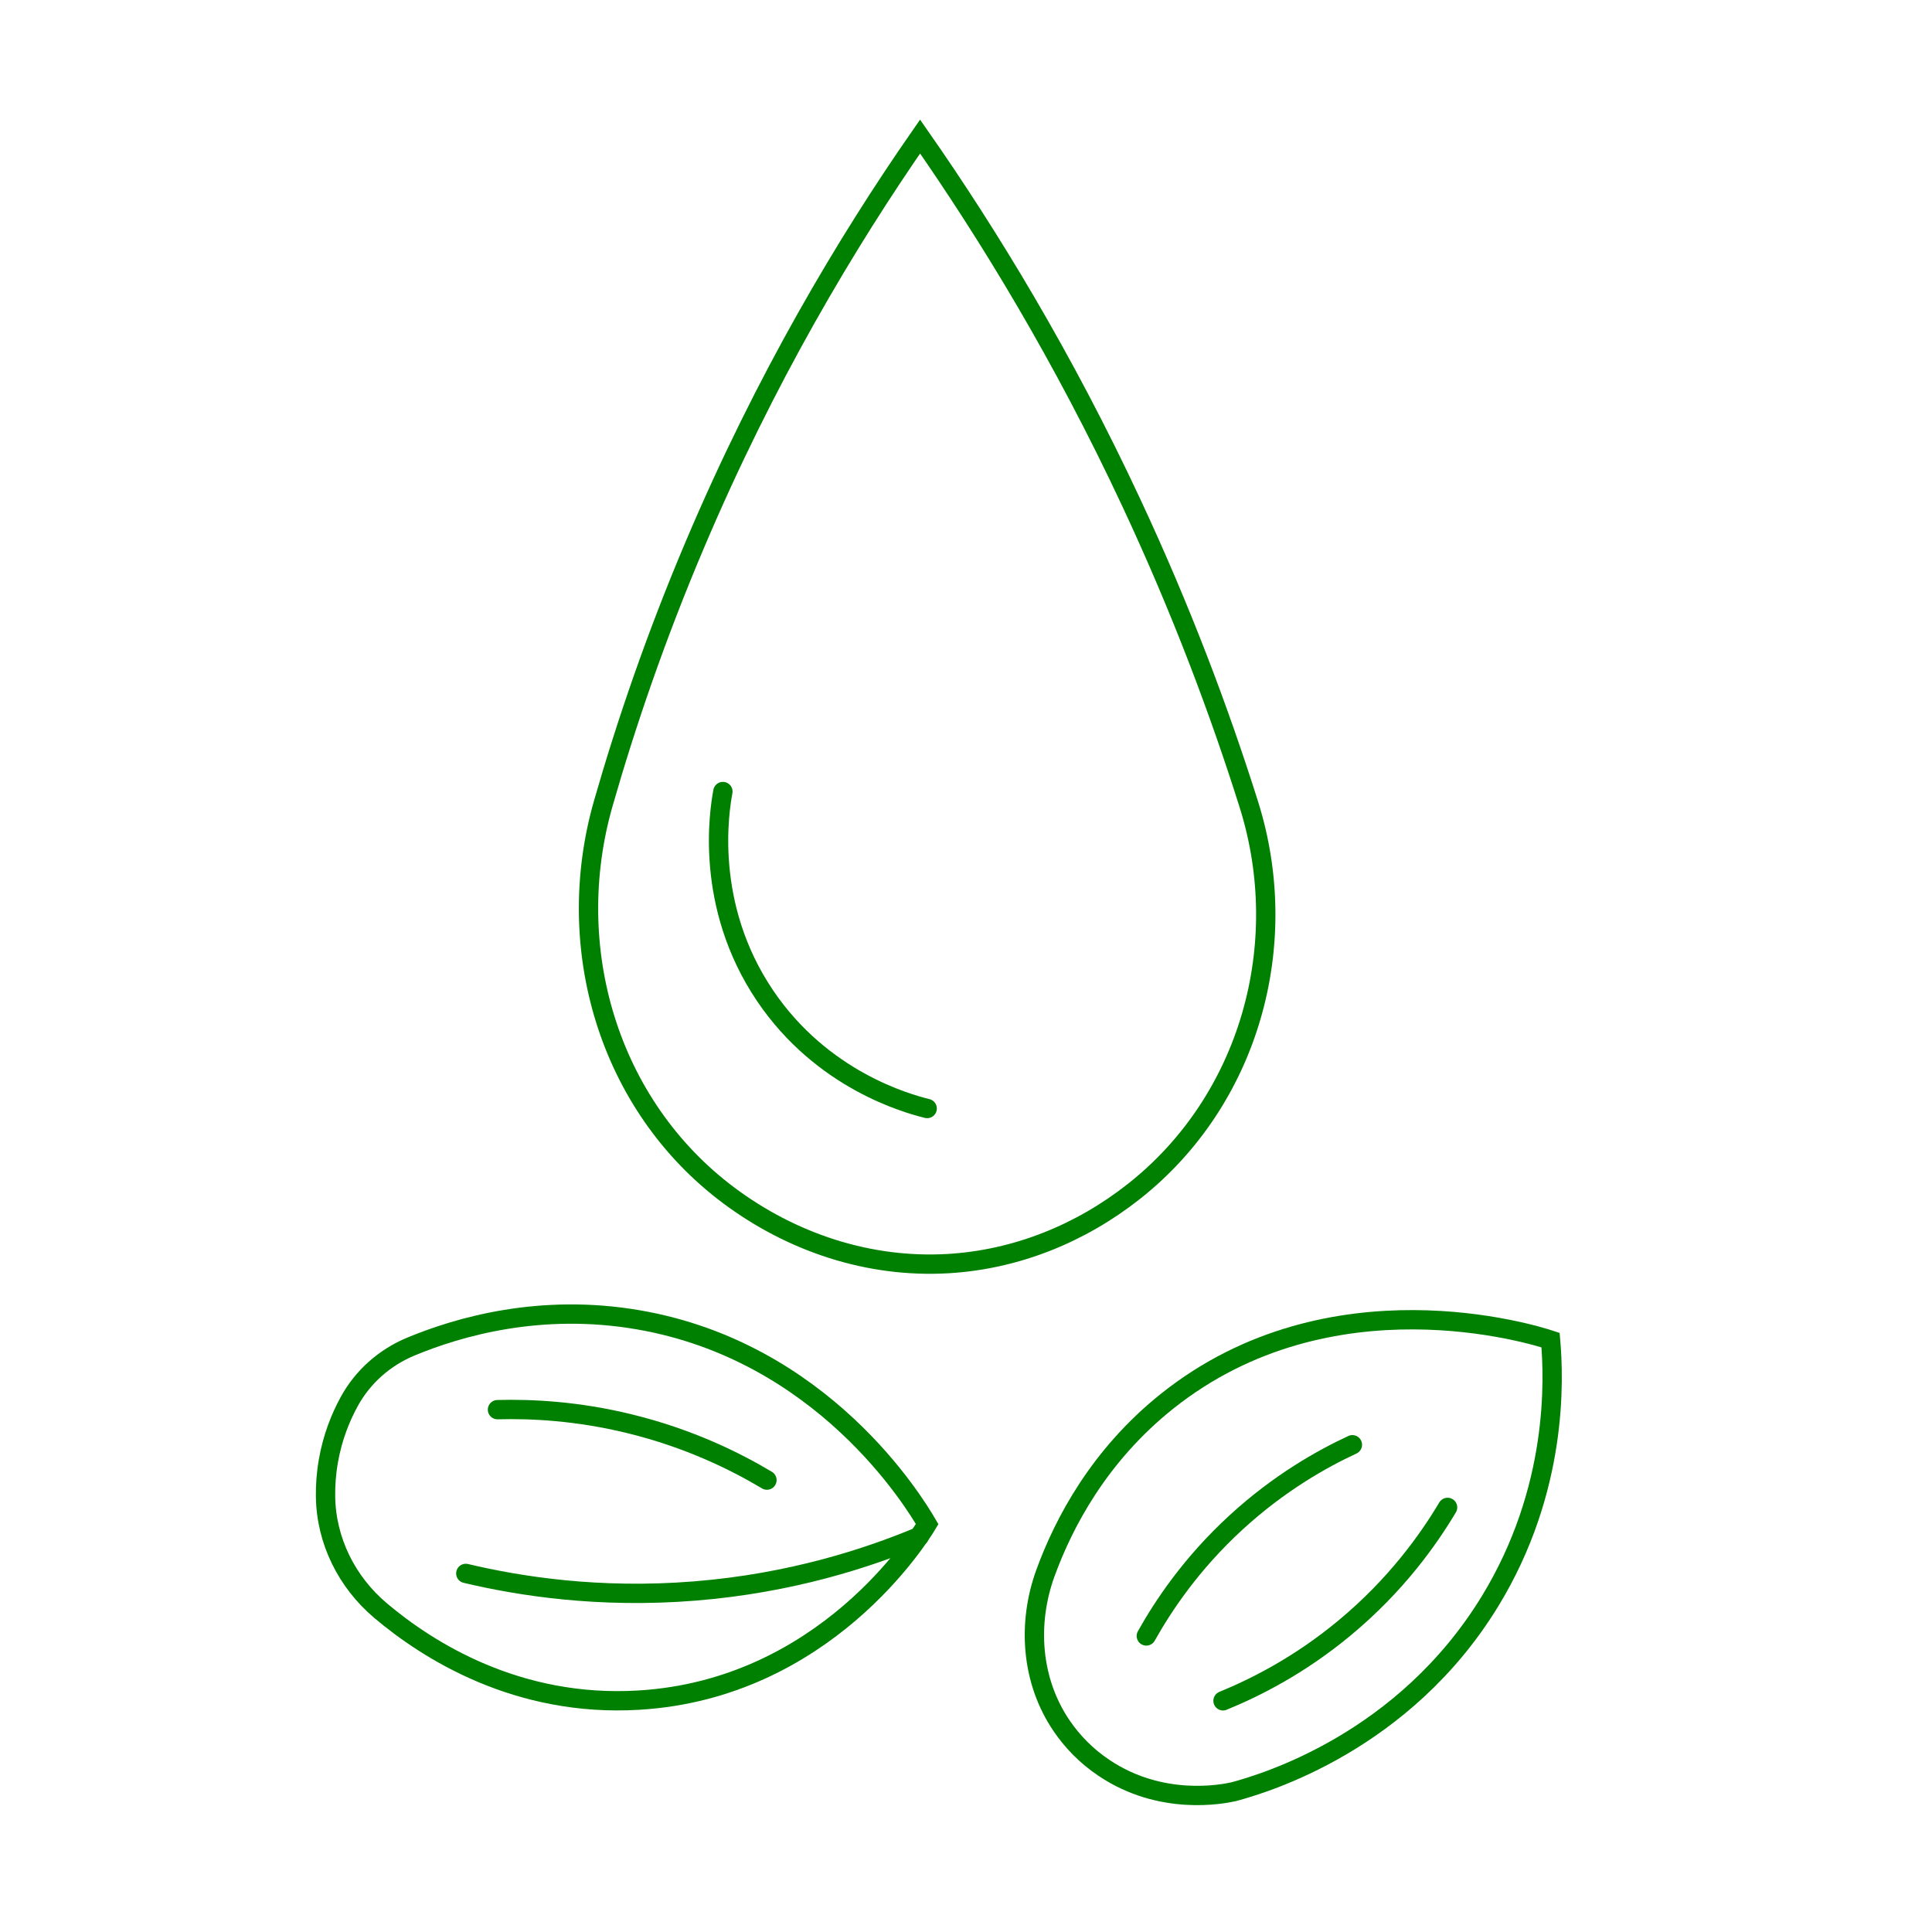
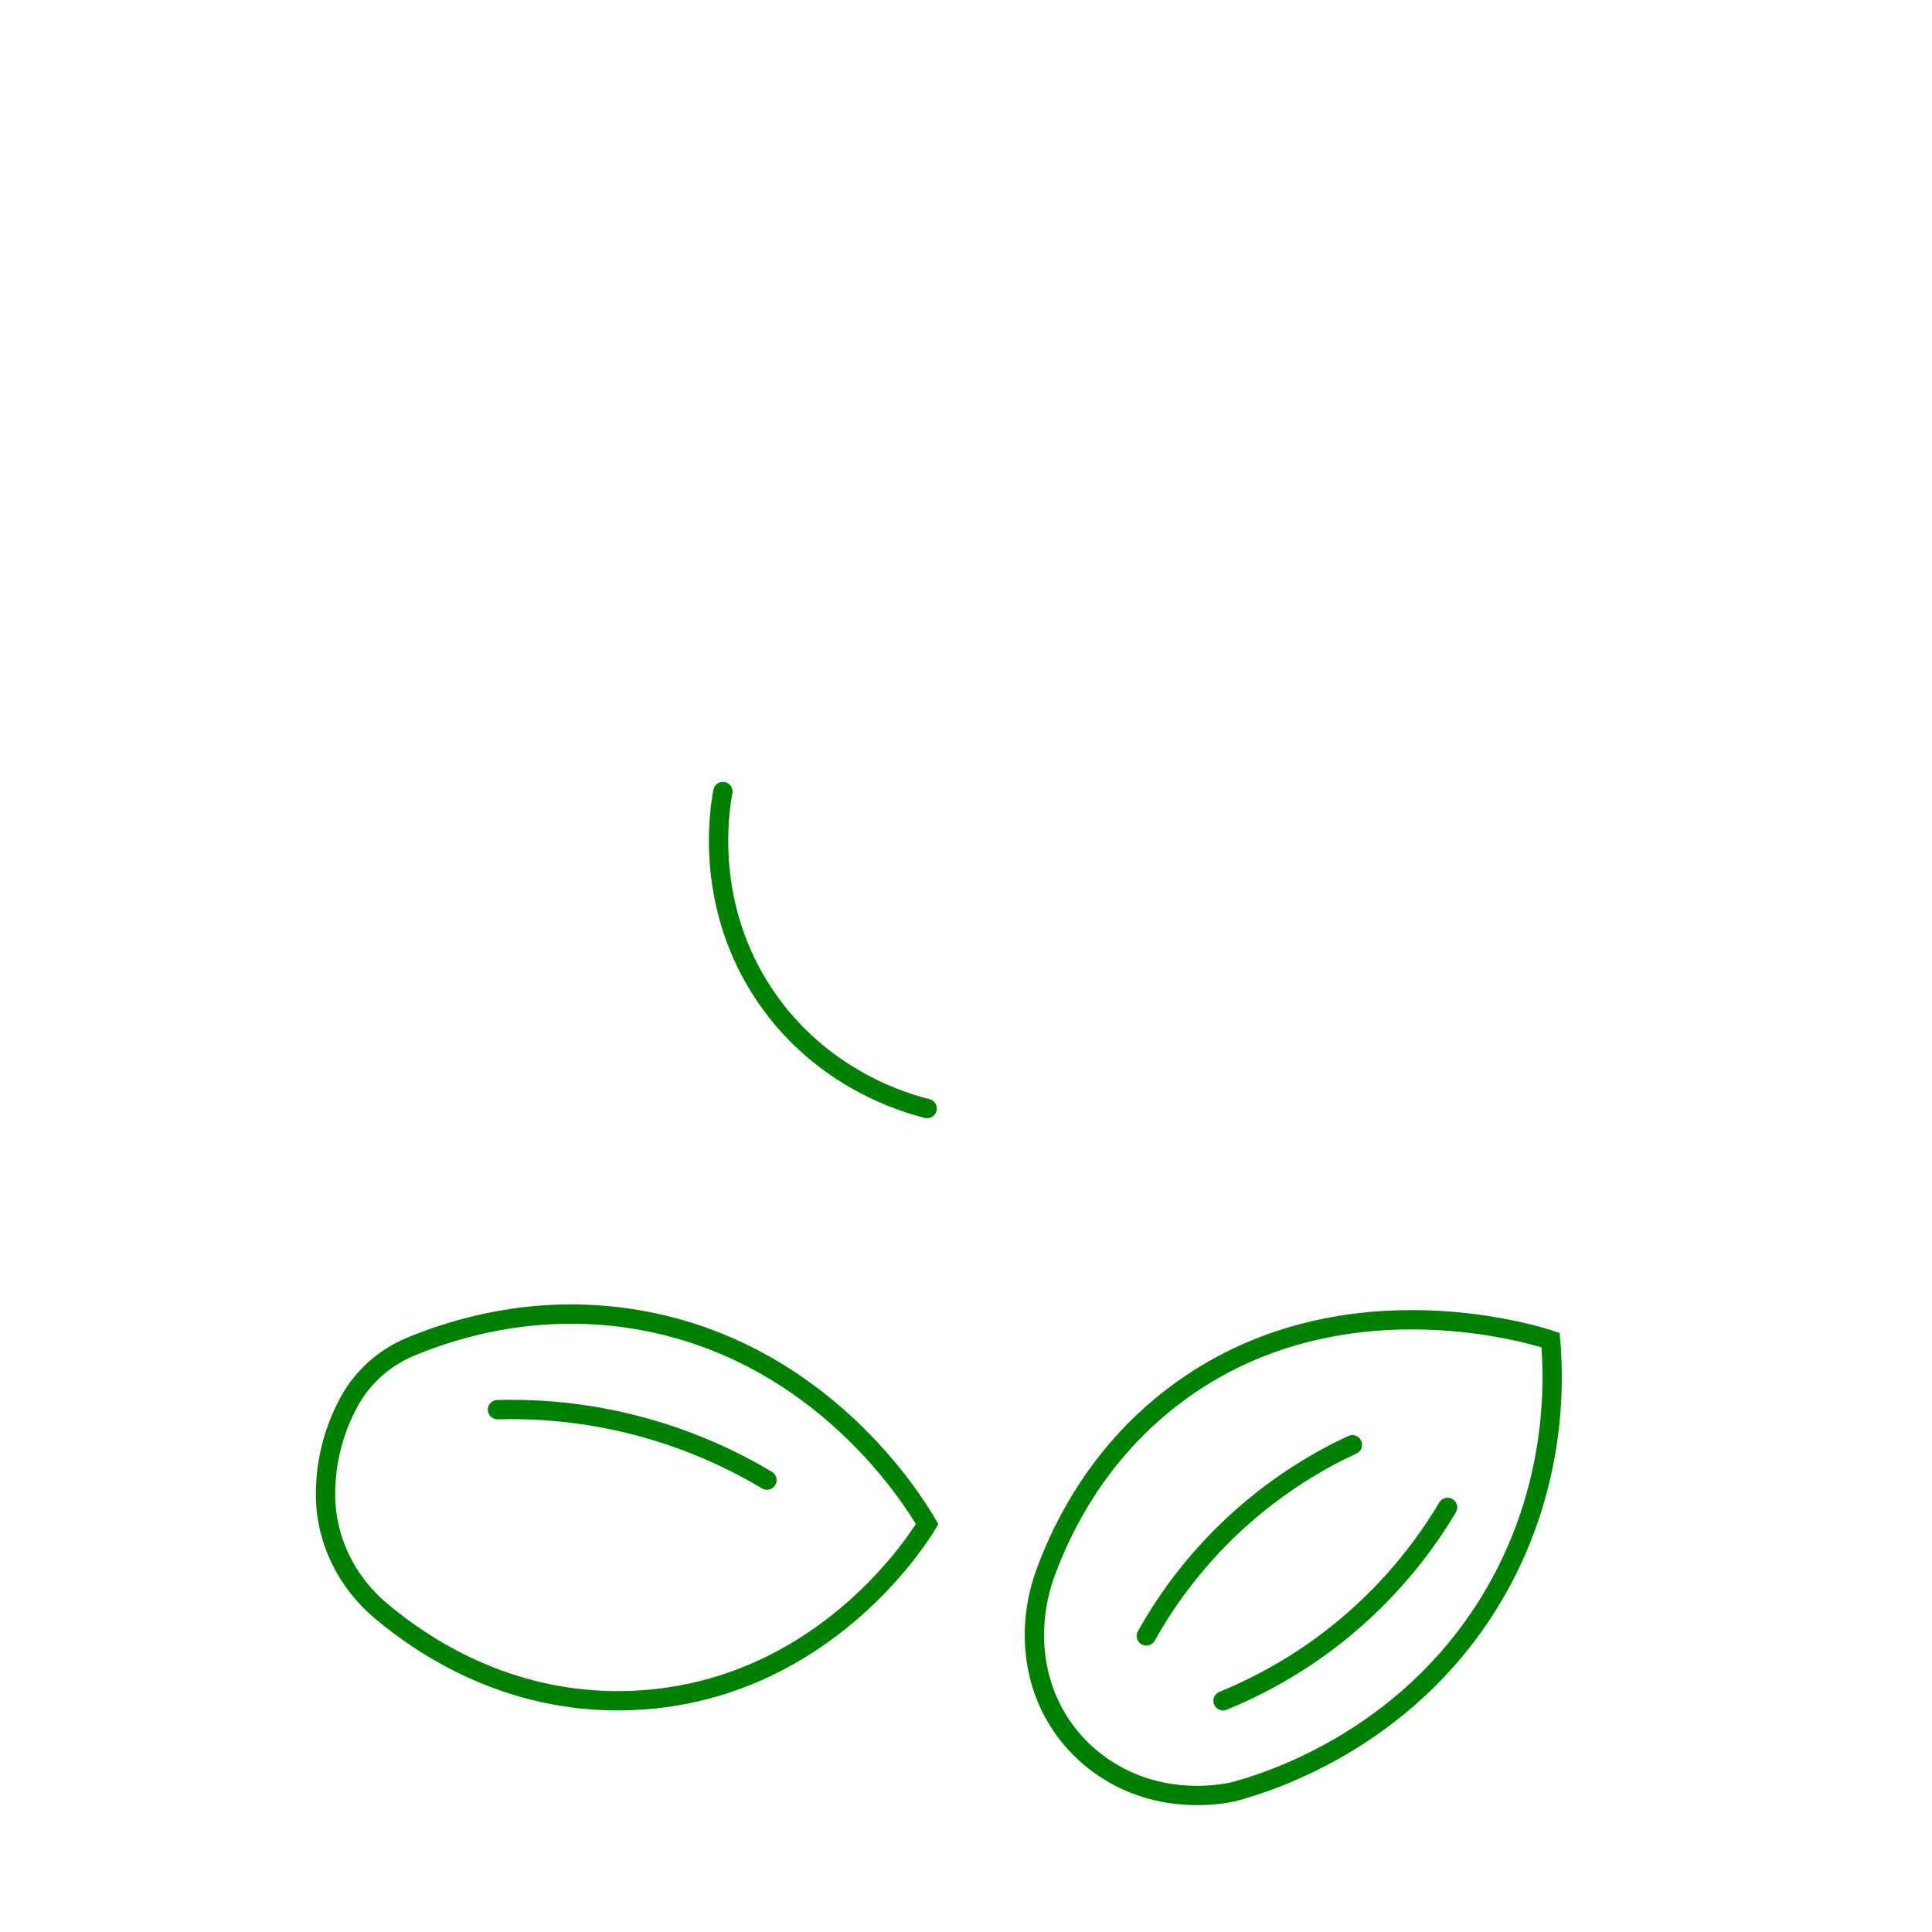
<svg xmlns="http://www.w3.org/2000/svg" id="Layer_1" x="0px" y="0px" viewBox="0 0 300 300" style="enable-background:new 0 0 300 300;" xml:space="preserve">
  <style type="text/css">	.st0{fill:none;stroke:#008000;stroke-width:3;stroke-miterlimit:10;}	.st1{fill:none;stroke:#008000;stroke-width:3;stroke-linecap:round;stroke-miterlimit:10;}</style>
  <g>
-     <path class="st0" d="M142.87,21.2c-11.46,16.49-24.07,37.63-35,63.44c-6.02,14.2-10.63,27.7-14.19,40.11  c-6.42,22.39,0.8,46.89,19.45,60.85c9.77,7.31,21.76,11.34,34.12,10.61c10.59-0.63,20.56-4.69,28.79-11.18  c17.96-14.14,24.75-38.35,17.87-60.15c-4.51-14.3-10.42-30.09-18.23-46.8C165.09,55.4,153.51,36.44,142.87,21.2z" />
    <path class="st1" d="M112.25,122.91c-0.54,2.91-2.96,17.63,6.56,31.72c8.86,13.1,22.01,16.72,25.16,17.5" />
    <path class="st0" d="M143.97,236.66c-2.07-3.54-16.24-26.79-44.85-31.72c-15.2-2.62-27.89,1.07-35.33,4.16  c-4.06,1.69-7.45,4.67-9.56,8.53c-1.34,2.45-2.59,5.52-3.23,9.19c-0.35,1.96-0.47,3.83-0.45,5.56c0.09,6.86,3.3,13.28,8.53,17.7  c7.39,6.25,21.26,15.03,40.04,13.92C128.05,262.31,142.76,238.69,143.97,236.66z" />
-     <path class="st1" d="M72.33,244.32c8.3,1.97,20.64,3.93,35.55,2.73c14.99-1.2,26.94-5.15,34.83-8.44" />
    <path class="st1" d="M77.25,218.89c5.28-0.14,12.39,0.2,20.51,2.19c9.25,2.26,16.44,5.83,21.33,8.75" />
    <path class="st1" d="M240.77,208.09c-2.64-0.87-34.15-10.7-59.47,9.43c-10.69,8.5-16.16,19.06-18.95,26.7  c-2.89,7.91-2.23,16.86,2.53,23.81c1.61,2.35,3.74,4.61,6.57,6.5c8.86,5.94,18.32,4.08,20.1,3.69c4.91-1.32,26.43-7.72,39.79-29.53  C242,231.27,241.29,214.07,240.77,208.09z" />
    <path class="st1" d="M210,224.34c-4.76,2.21-11.38,5.93-18.05,12.05c-6.96,6.38-11.33,12.96-13.95,17.64" />
    <path class="st1" d="M189.91,264.1c4.99-2.04,11.85-5.48,18.87-11.31c8.03-6.66,13.05-13.77,16-18.72" />
  </g>
</svg>